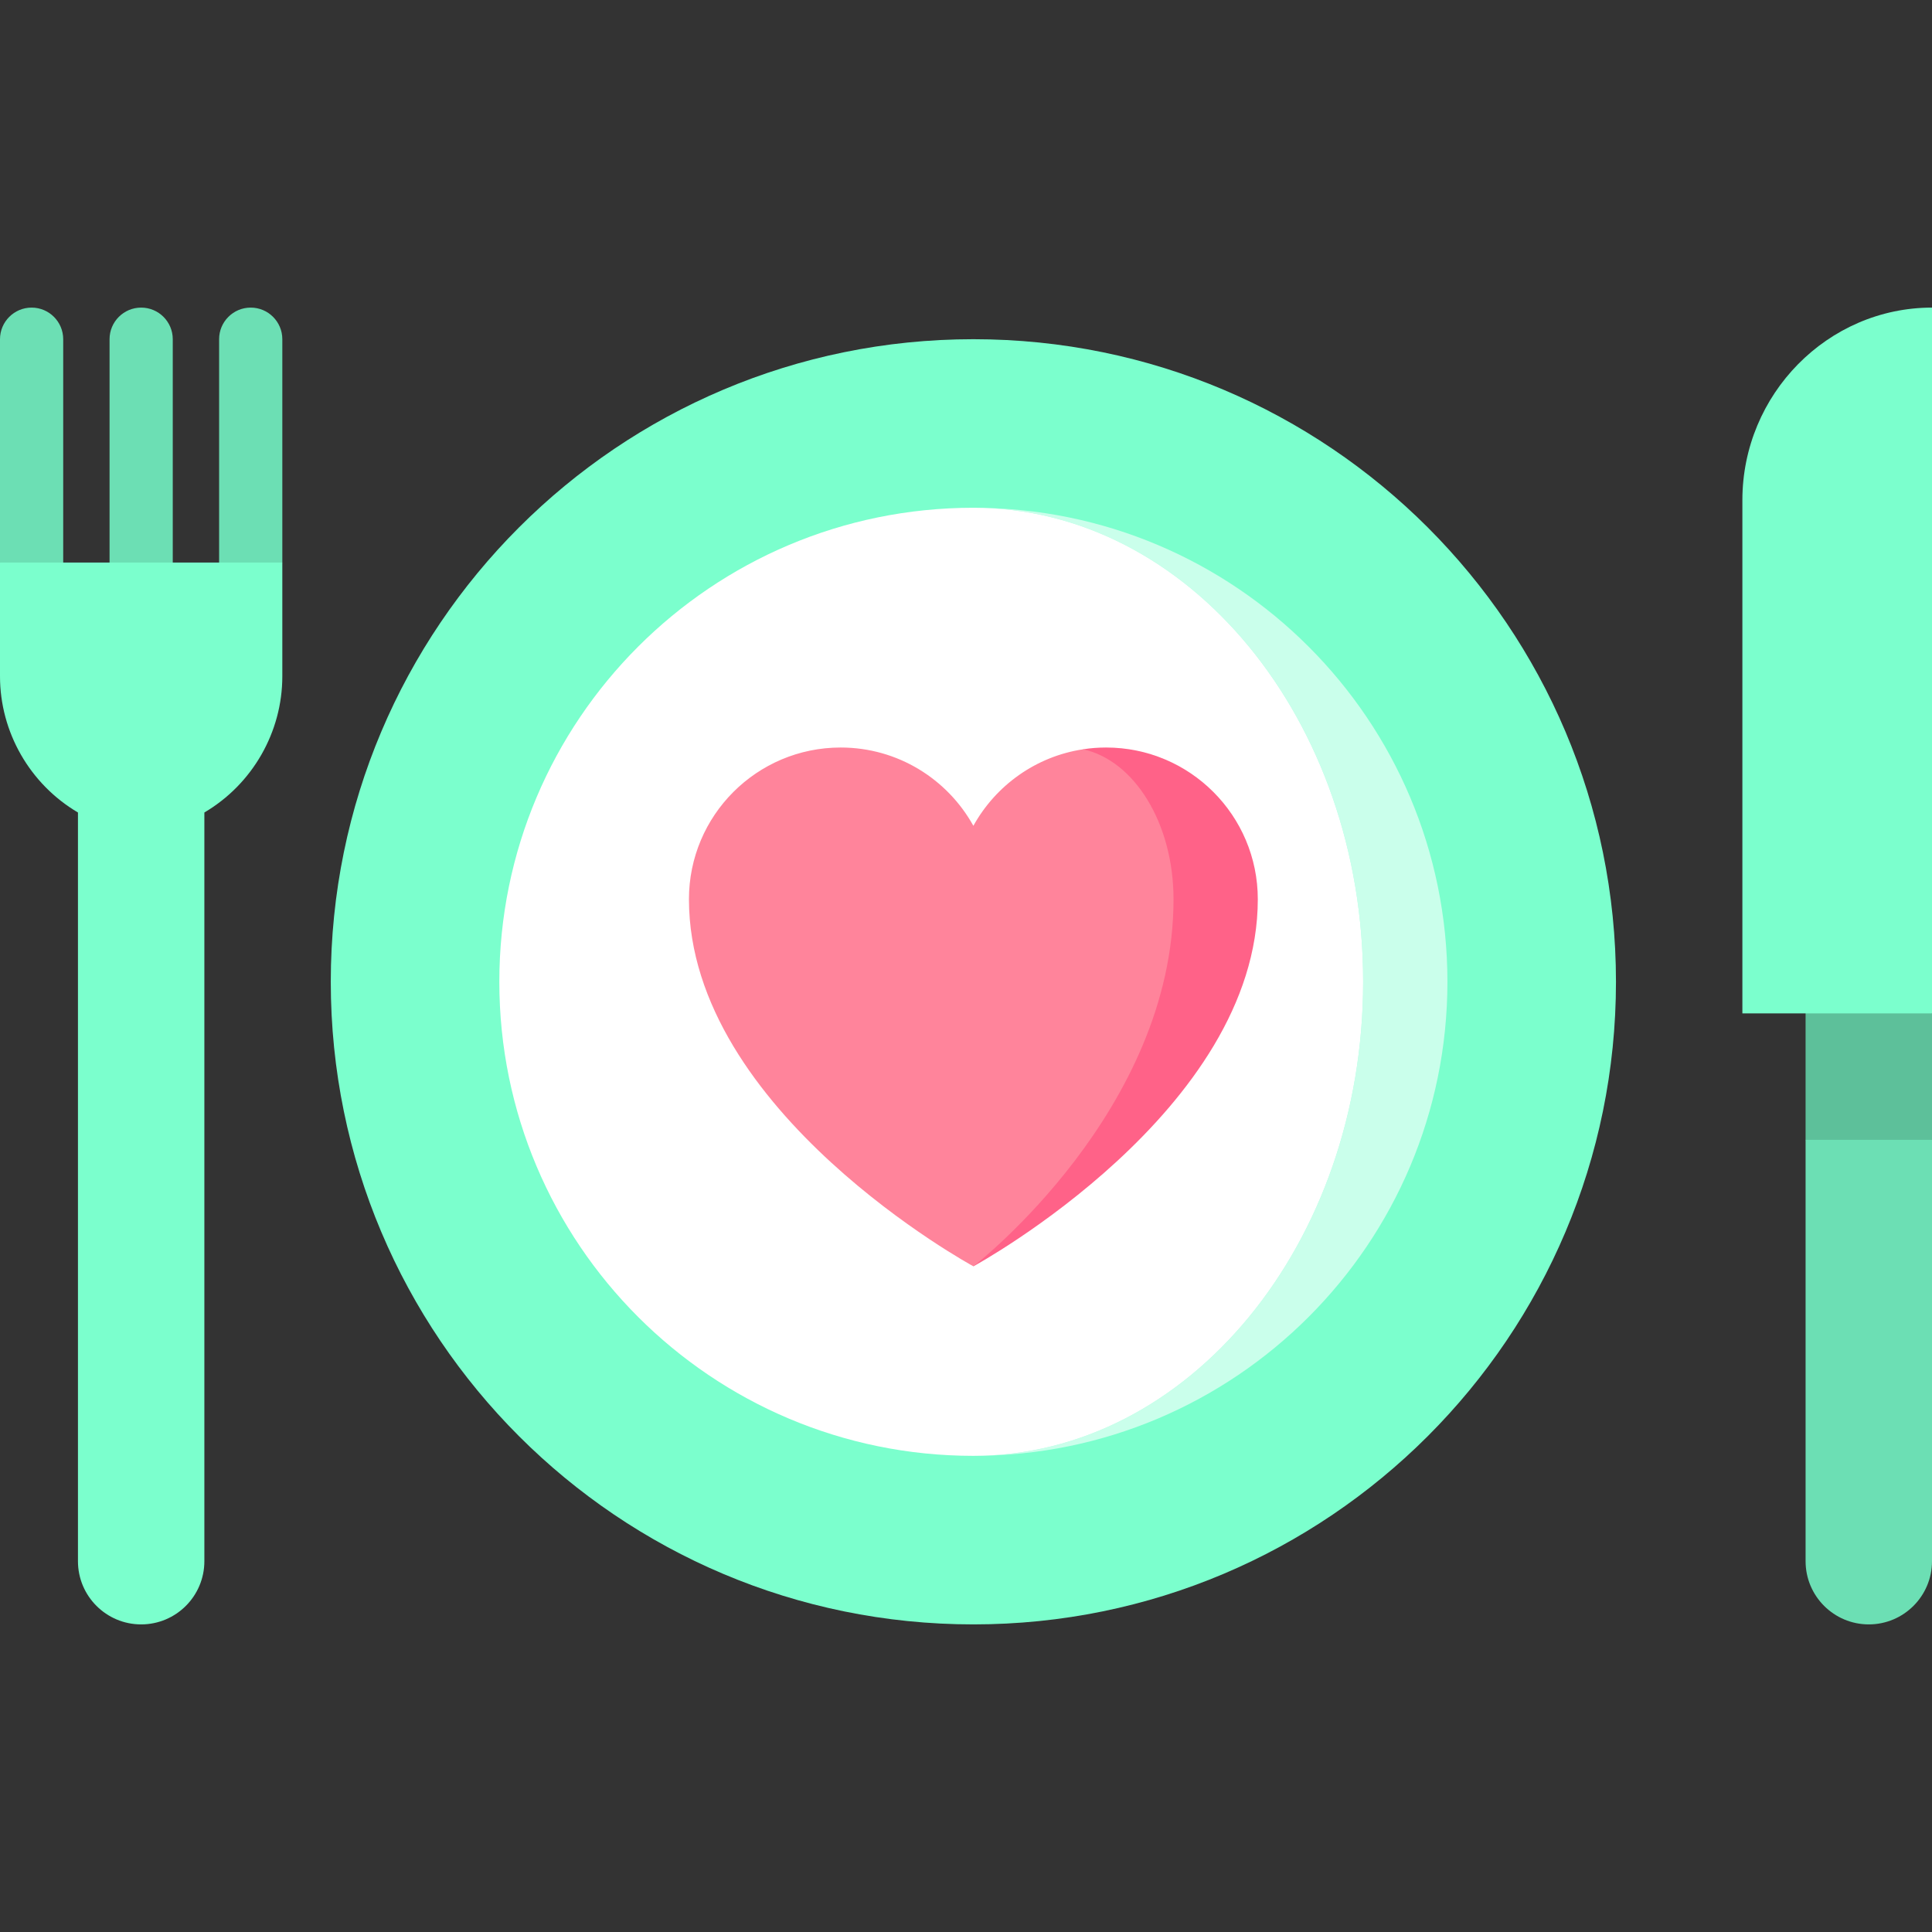
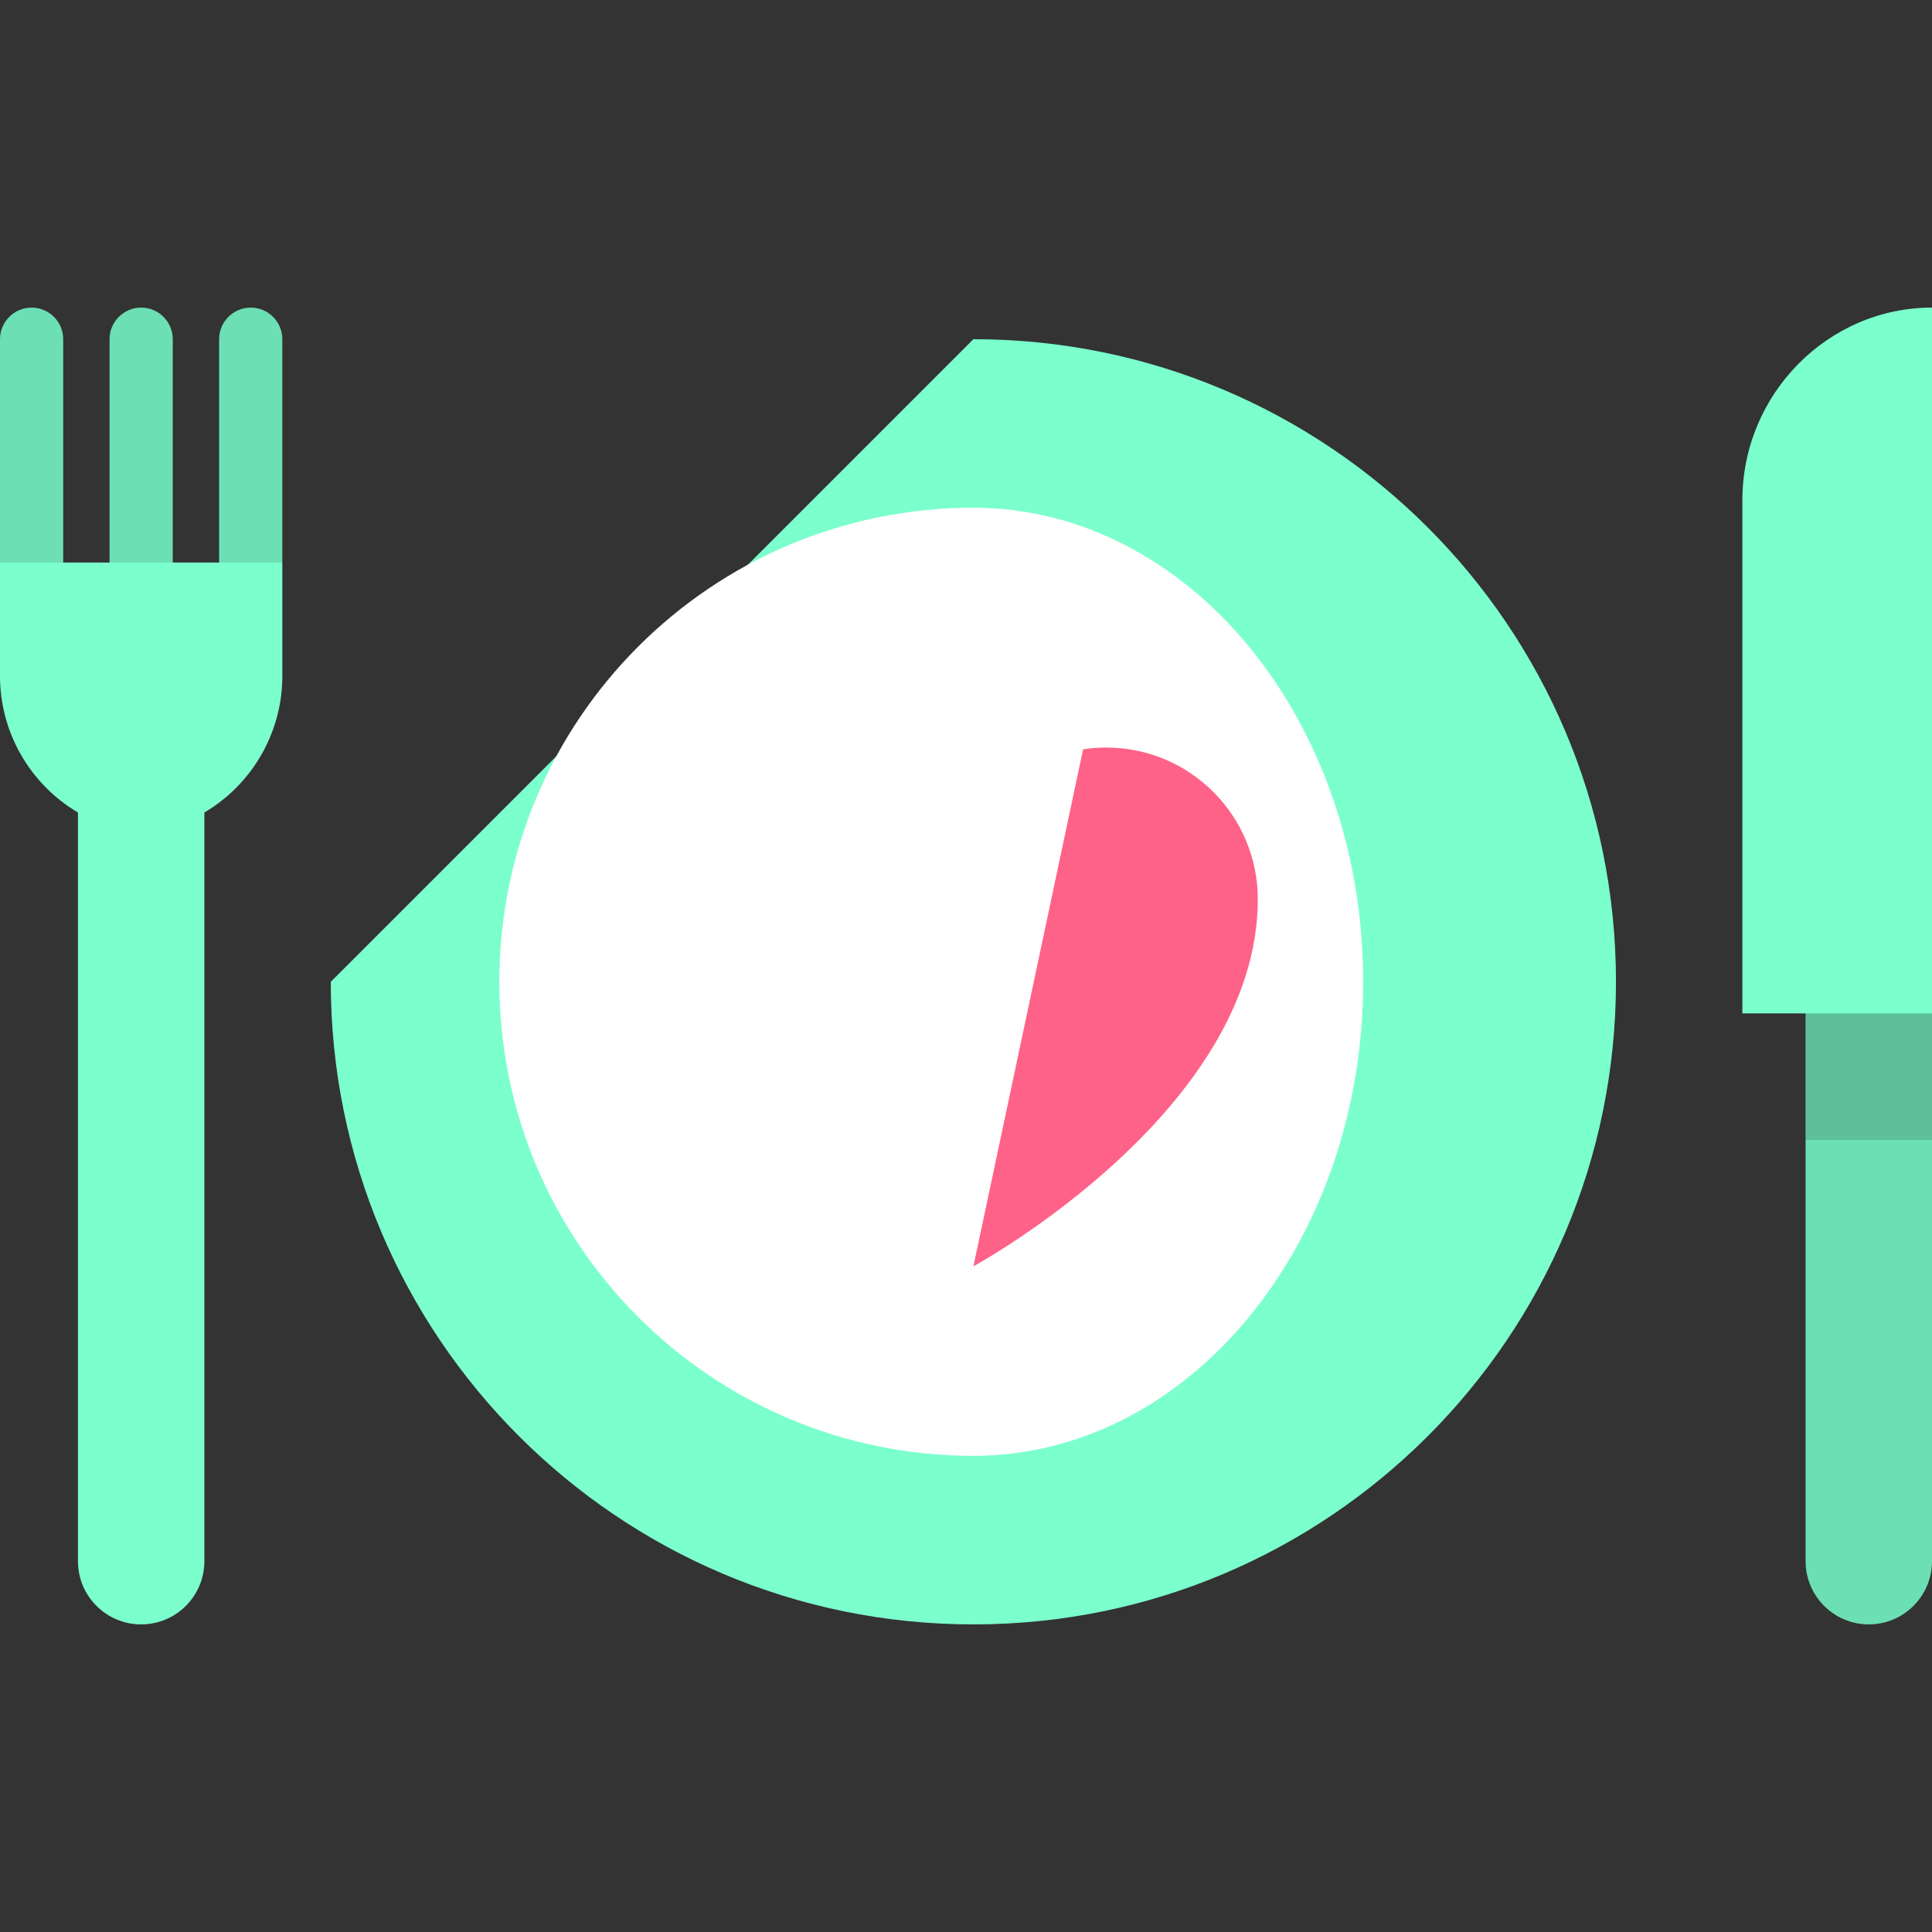
<svg xmlns="http://www.w3.org/2000/svg" version="1.1" id="Capa_1" viewBox="0 0 458.5 458.5" xml:space="preserve" width="512" height="512">
  <rect x="0" y="0" width="458.5" height="458.5" fill="#333333" stroke="none" />
  <g>
-     <path style="fill:#7BFFCD;" d="M231,80.5c84.22,0,152.5,68.28,152.5,152.5S315.22,385.5,231,385.5S78.5,317.22,78.5,233   S146.78,80.5,231,80.5z" />
-     <path style="fill:#CAFFEB;" d="M231,120.5c62.13,0,112.5,50.37,112.5,112.5S293.13,345.5,231,345.5c51.08,0,92.5-50.37,92.5-112.5   S282.08,120.5,231,120.5z" />
+     <path style="fill:#7BFFCD;" d="M231,80.5c84.22,0,152.5,68.28,152.5,152.5S315.22,385.5,231,385.5S78.5,317.22,78.5,233   z" />
    <path style="fill:#FFFFFF;" d="M231,120.5c51.08,0,92.5,50.37,92.5,112.5S282.08,345.5,231,345.5c-62.13,0-112.5-50.37-112.5-112.5   S168.87,120.5,231,120.5z" />
    <path style="fill:#FF6288;" d="M262.49,177.4c-1.85,0-3.67,0.14-5.45,0.42l-26.03,122.7c1.04-0.56,67.49-37.06,67.49-87.11   C298.5,193.52,282.38,177.4,262.49,177.4z" />
    <polygon style="fill:#5DC09A;" points="458.5,240.5 458.5,270.5 443.5,290.5 428.5,270.5 428.5,218  " />
    <path style="fill:#6CDFB4;" d="M458.5,270.5v100c0,8.28-6.72,15-15,15s-15-6.72-15-15v-100H458.5z" />
-     <path style="fill:#FF849B;" d="M257.04,177.82c12.16,2.65,21.46,17.57,21.46,35.59c0,49.97-46.61,86.43-47.49,87.11   c-0.01,0.01-67.51-36.67-67.51-87.11c0-19.89,16.12-36.01,36.01-36.01c13.56,0,25.35,7.51,31.49,18.58   C236.3,186.42,245.81,179.52,257.04,177.82z" />
    <path style="fill:#6CDFB4;" d="M67,80.5v53l-15,20v-73c0-4.14,3.36-7.5,7.5-7.5S67,76.36,67,80.5z" />
    <path style="fill:#6CDFB4;" d="M41,80.5v73H26v-73c0-4.14,3.36-7.5,7.5-7.5S41,76.36,41,80.5z" />
    <path style="fill:#6CDFB4;" d="M15,80.5v73l-15-20v-53C0,76.36,3.36,73,7.5,73S15,76.36,15,80.5z" />
    <path style="fill:#7BFFCD;" d="M0,133.5v27c0,13.24,7.08,25.59,18.5,32.32V370.5c0,8.28,6.72,15,15,15s15-6.72,15-15V192.82   C59.92,186.09,67,173.74,67,160.5v-27H0z" />
    <path style="fill:#7BFFCD;" d="M413.5,118.71V240.5h45V73C433.75,73,413.5,93.57,413.5,118.71z" />
  </g>
</svg>